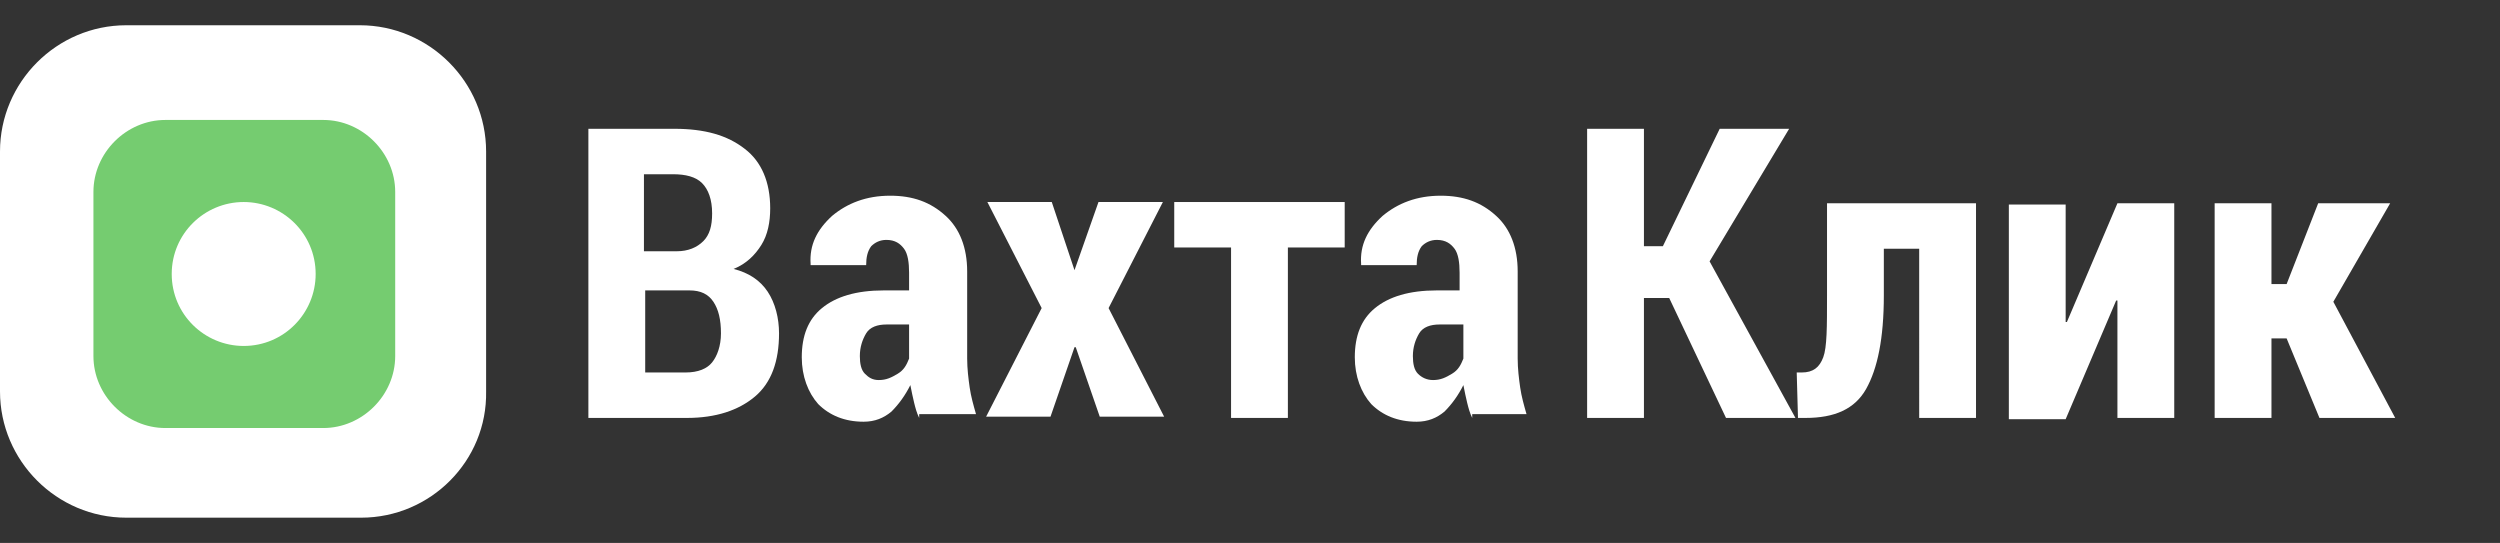
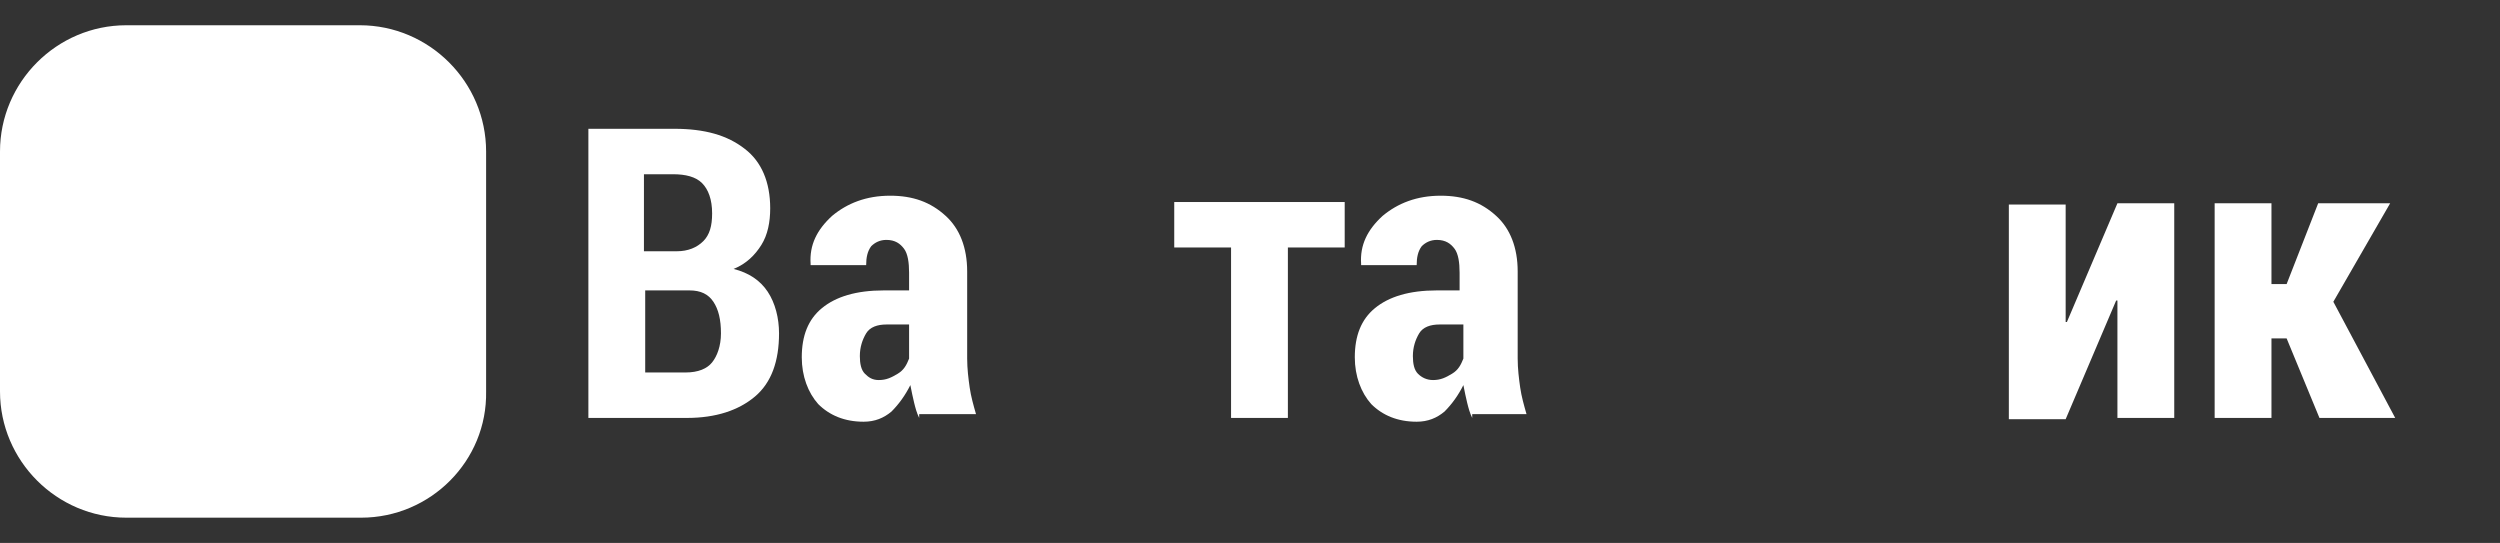
<svg xmlns="http://www.w3.org/2000/svg" version="1.1" id="Слой_1" x="0px" y="0px" viewBox="0 0 198 43" style="enable-background:new 0 0 198 43;" xml:space="preserve">
  <rect x="0" y="0" width="198" height="43" fill="#333333" stroke="none" />
  <style type="text/css">
	.st0{fill:#FFFFFF;}
	.st1{fill:#75CC70;}
</style>
  <path class="st0" d="M28.6,41H10C4.5,41,0,36.5,0,31V12C0,6.5,4.5,2,10,2h18.5c5.5,0,10,4.5,10,10V31C38.6,36.5,34.1,41,28.6,41z" />
-   <path class="st1" d="M25.6,33.9H13.1c-3.1,0-5.7-2.6-5.7-5.7v-13c0-3.1,2.6-5.7,5.7-5.7h12.5c3.1,0,5.7,2.6,5.7,5.7v13  C31.3,31.3,28.7,33.9,25.6,33.9z" />
  <path class="st0" d="M19.3,16L19.3,16c3.1,0,5.7,2.5,5.7,5.7v0c0,3.1-2.5,5.7-5.7,5.7h0c-3.1,0-5.7-2.5-5.7-5.7v0  C13.6,18.5,16.2,16,19.3,16z" />
  <path class="st0" d="M181.1,26.8h-1.2v6.3h-4.5v-17h4.5v6.4h1.2l2.5-6.4h5.7l-4.5,7.8l4.9,9.2h-6L181.1,26.8z" />
  <path class="st0" d="M167.7,16.1h4.5v17h-4.5v-9.3l-0.1,0l-4,9.4h-4.5v-17h4.5v9.3l0.1,0L167.7,16.1z" />
-   <path class="st0" d="M156.5,16.1v17h-4.5V19.7h-2.8v3.7c0,3.4-0.5,5.8-1.4,7.4c-0.9,1.6-2.5,2.3-4.8,2.3h-0.6l-0.1-3.6h0.4  c0.9,0,1.4-0.4,1.7-1.2s0.3-2.4,0.3-4.9v-7.3H156.5z" />
-   <path class="st0" d="M132.2,23.6h-2v9.5h-4.5V10.2h4.5v9.3h1.5l4.5-9.3h5.5l-6.3,10.5l6.8,12.4h-5.5L132.2,23.6z" />
  <path class="st0" d="M116.6,33.1c-0.2-0.4-0.3-0.8-0.4-1.2c-0.1-0.4-0.2-0.9-0.3-1.4c-0.4,0.8-0.9,1.5-1.5,2.1  c-0.6,0.5-1.3,0.8-2.2,0.8c-1.5,0-2.7-0.5-3.6-1.4c-0.8-0.9-1.3-2.2-1.3-3.7c0-1.7,0.5-3,1.6-3.9c1.1-0.9,2.7-1.4,4.9-1.4h1.8v-1.4  c0-0.8-0.1-1.5-0.4-1.9s-0.7-0.7-1.4-0.7c-0.5,0-0.9,0.2-1.2,0.5c-0.3,0.4-0.4,0.9-0.4,1.5l-4.4,0l0-0.1c-0.1-1.5,0.5-2.7,1.7-3.8  c1.2-1,2.7-1.6,4.6-1.6c1.8,0,3.2,0.5,4.4,1.6c1.1,1,1.7,2.5,1.7,4.4v6.9c0,0.8,0.1,1.6,0.2,2.3c0.1,0.7,0.3,1.4,0.5,2.1H116.6z   M113.5,30.1c0.6,0,1-0.2,1.5-0.5s0.7-0.7,0.9-1.2v-2.7H114c-0.7,0-1.3,0.2-1.6,0.7s-0.5,1.1-0.5,1.8c0,0.6,0.1,1.1,0.4,1.4  S113,30.1,113.5,30.1z" />
  <path class="st0" d="M106.5,19.6H102v13.5h-4.5V19.6H93v-3.6h13.5V19.6z" />
-   <path class="st0" d="M85.1,21.4L85.1,21.4l1.9-5.4h5.1l-4.3,8.4l4.4,8.6h-5.1l-1.9-5.5h-0.1l-1.9,5.5h-5.1l4.4-8.6l-4.3-8.4h5.1  L85.1,21.4z" />
  <path class="st0" d="M72.8,33.1c-0.2-0.4-0.3-0.8-0.4-1.2c-0.1-0.4-0.2-0.9-0.3-1.4c-0.4,0.8-0.9,1.5-1.5,2.1  c-0.6,0.5-1.3,0.8-2.2,0.8c-1.5,0-2.7-0.5-3.6-1.4c-0.8-0.9-1.3-2.2-1.3-3.7c0-1.7,0.5-3,1.6-3.9c1.1-0.9,2.7-1.4,4.9-1.4H72v-1.4  c0-0.8-0.1-1.5-0.4-1.9c-0.3-0.4-0.7-0.7-1.4-0.7c-0.5,0-0.9,0.2-1.2,0.5c-0.3,0.4-0.4,0.9-0.4,1.5l-4.4,0l0-0.1  c-0.1-1.5,0.5-2.7,1.7-3.8c1.2-1,2.7-1.6,4.6-1.6c1.8,0,3.2,0.5,4.4,1.6c1.1,1,1.7,2.5,1.7,4.4v6.9c0,0.8,0.1,1.6,0.2,2.3  c0.1,0.7,0.3,1.4,0.5,2.1H72.8z M69.6,30.1c0.6,0,1-0.2,1.5-0.5s0.7-0.7,0.9-1.2v-2.7h-1.8c-0.7,0-1.3,0.2-1.6,0.7s-0.5,1.1-0.5,1.8  c0,0.6,0.1,1.1,0.4,1.4C68.8,29.9,69.1,30.1,69.6,30.1z" />
  <path class="st0" d="M46.6,33.1V10.2h6.8c2.4,0,4.2,0.5,5.6,1.6c1.3,1,2,2.6,2,4.7c0,1.1-0.2,2.1-0.7,2.9c-0.5,0.8-1.2,1.5-2.2,1.9  c1.2,0.3,2.1,0.9,2.7,1.8s0.9,2.1,0.9,3.3c0,2.2-0.6,3.9-1.9,5c-1.3,1.1-3.1,1.7-5.4,1.7H46.6z M51.1,19.9h2.5  c0.9,0,1.6-0.3,2.1-0.8c0.5-0.5,0.7-1.2,0.7-2.2c0-1.1-0.3-1.9-0.8-2.4s-1.3-0.7-2.3-0.7h-2.3V19.9z M51.1,23v6.5h3.2  c1,0,1.7-0.3,2.1-0.8s0.7-1.3,0.7-2.3c0-1.1-0.2-1.9-0.6-2.5c-0.4-0.6-1-0.9-1.9-0.9H51.1z" />
</svg>